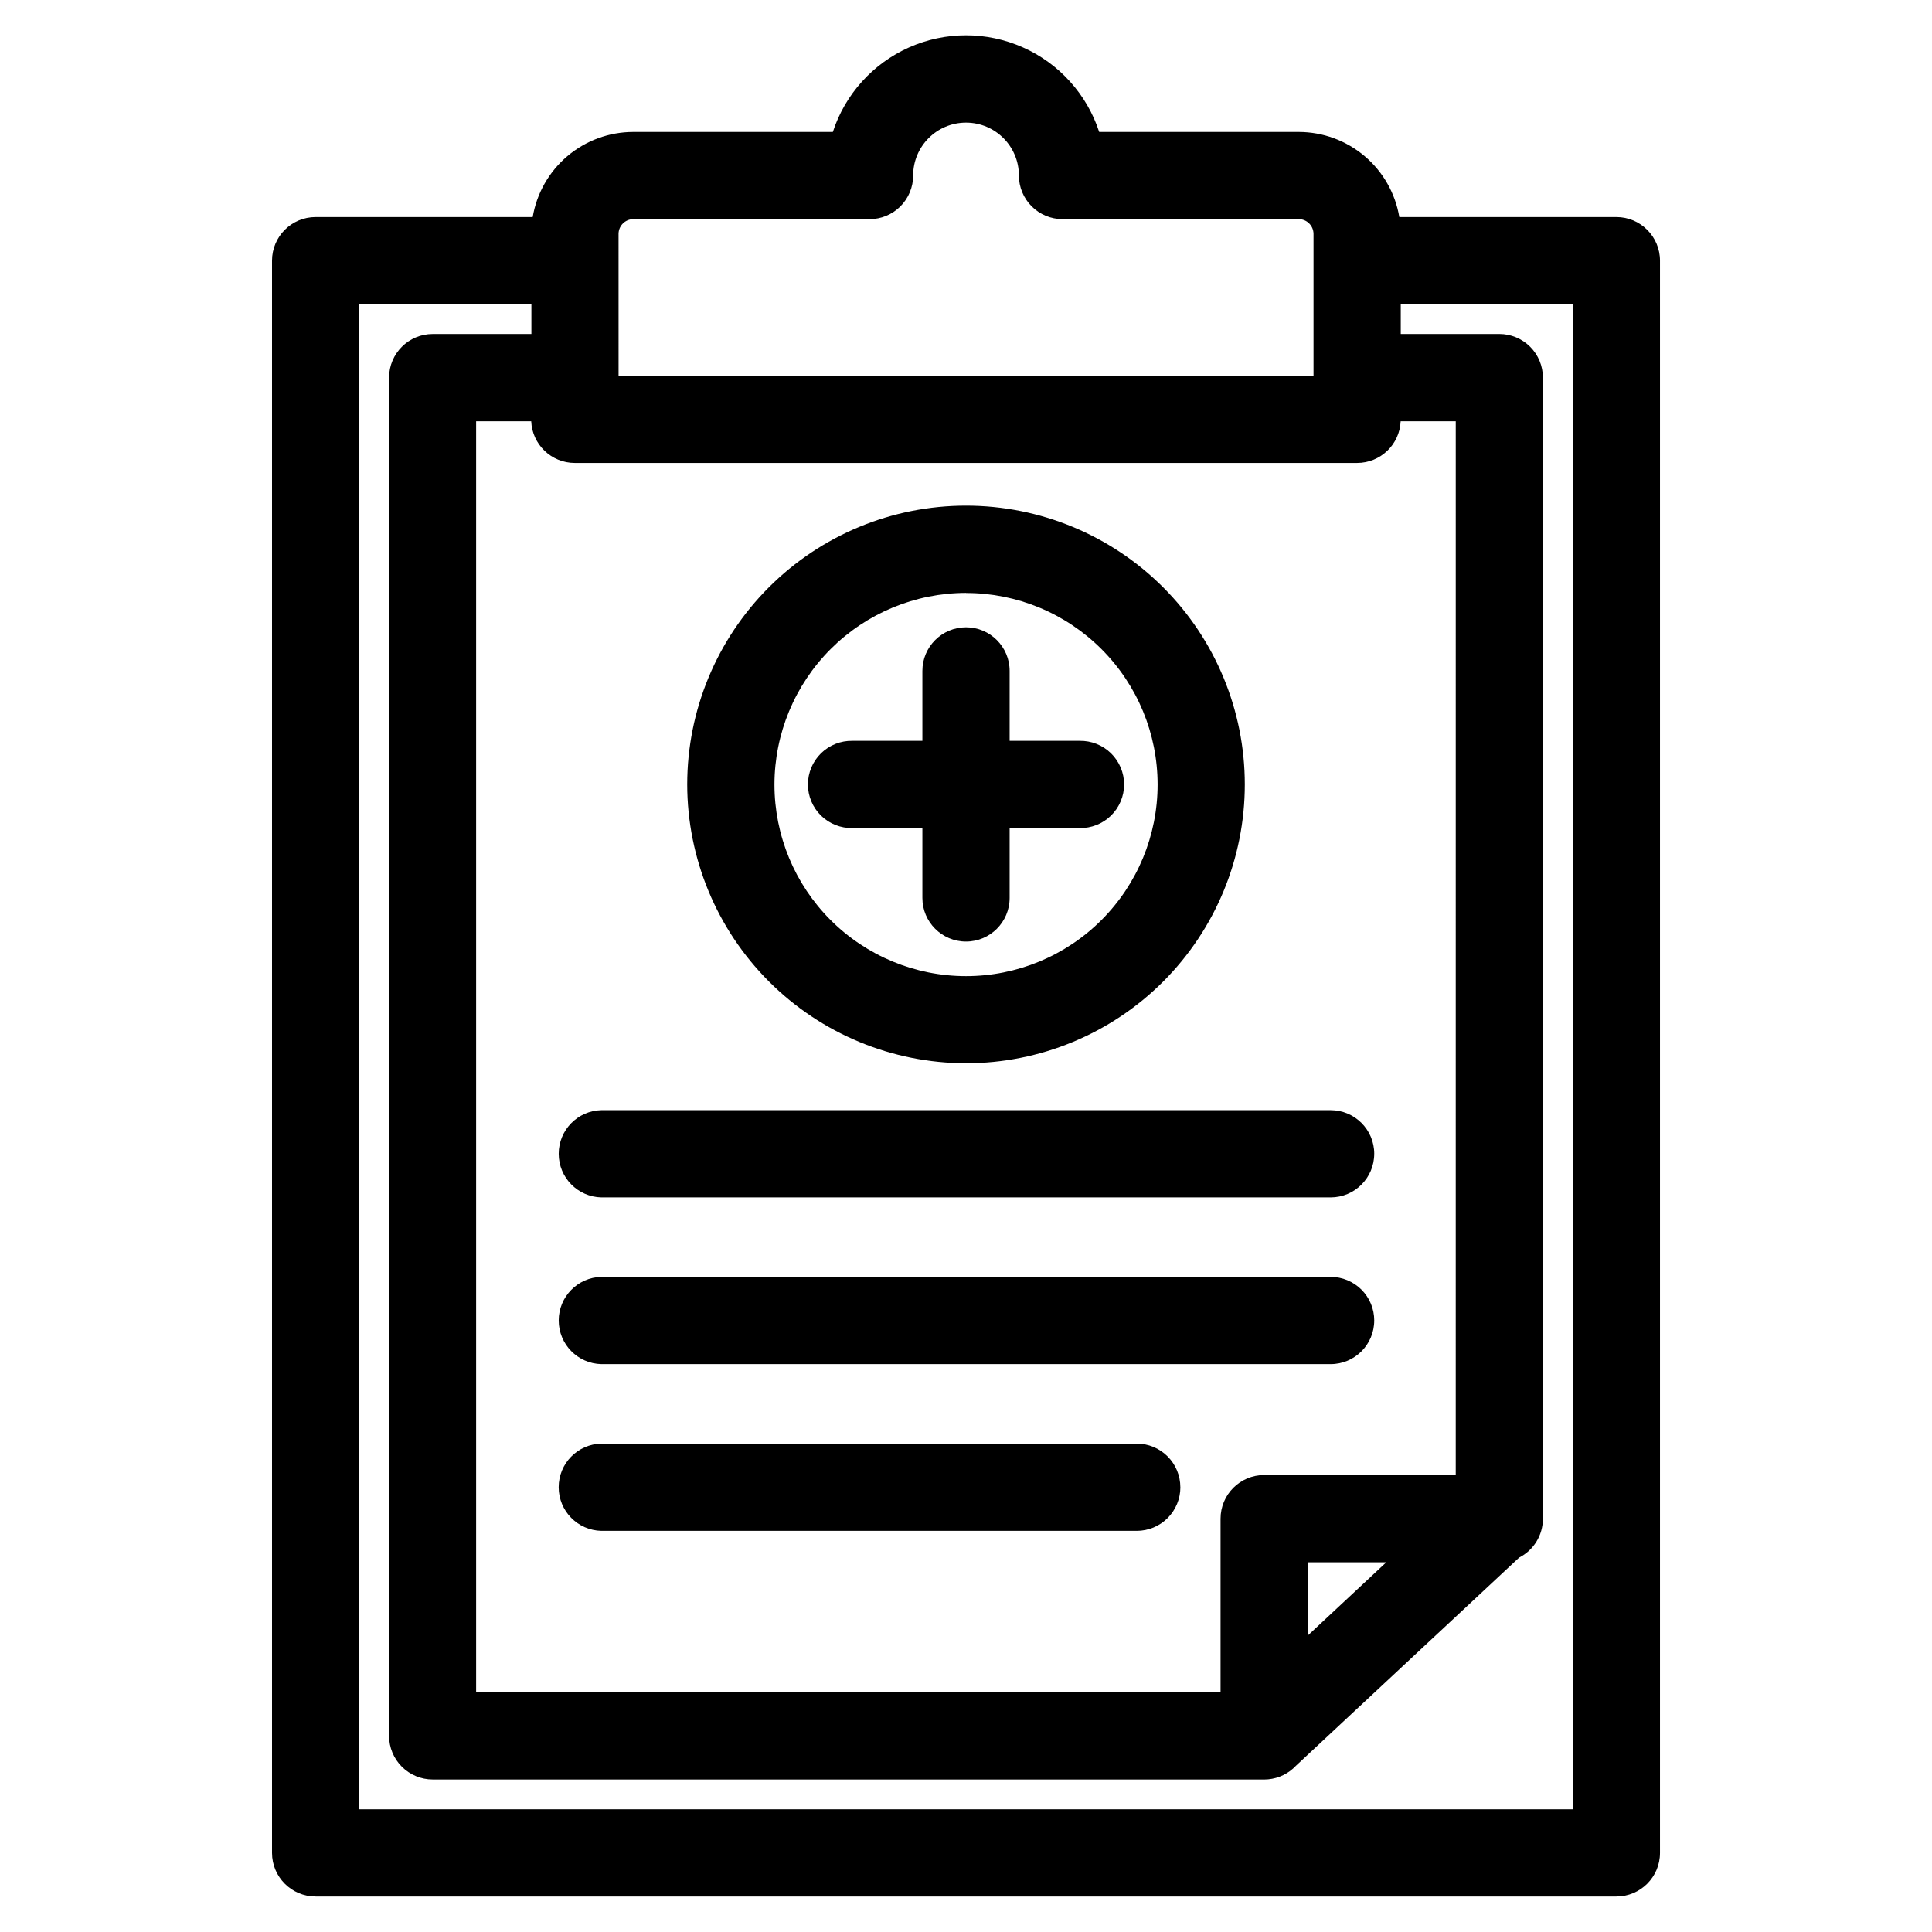
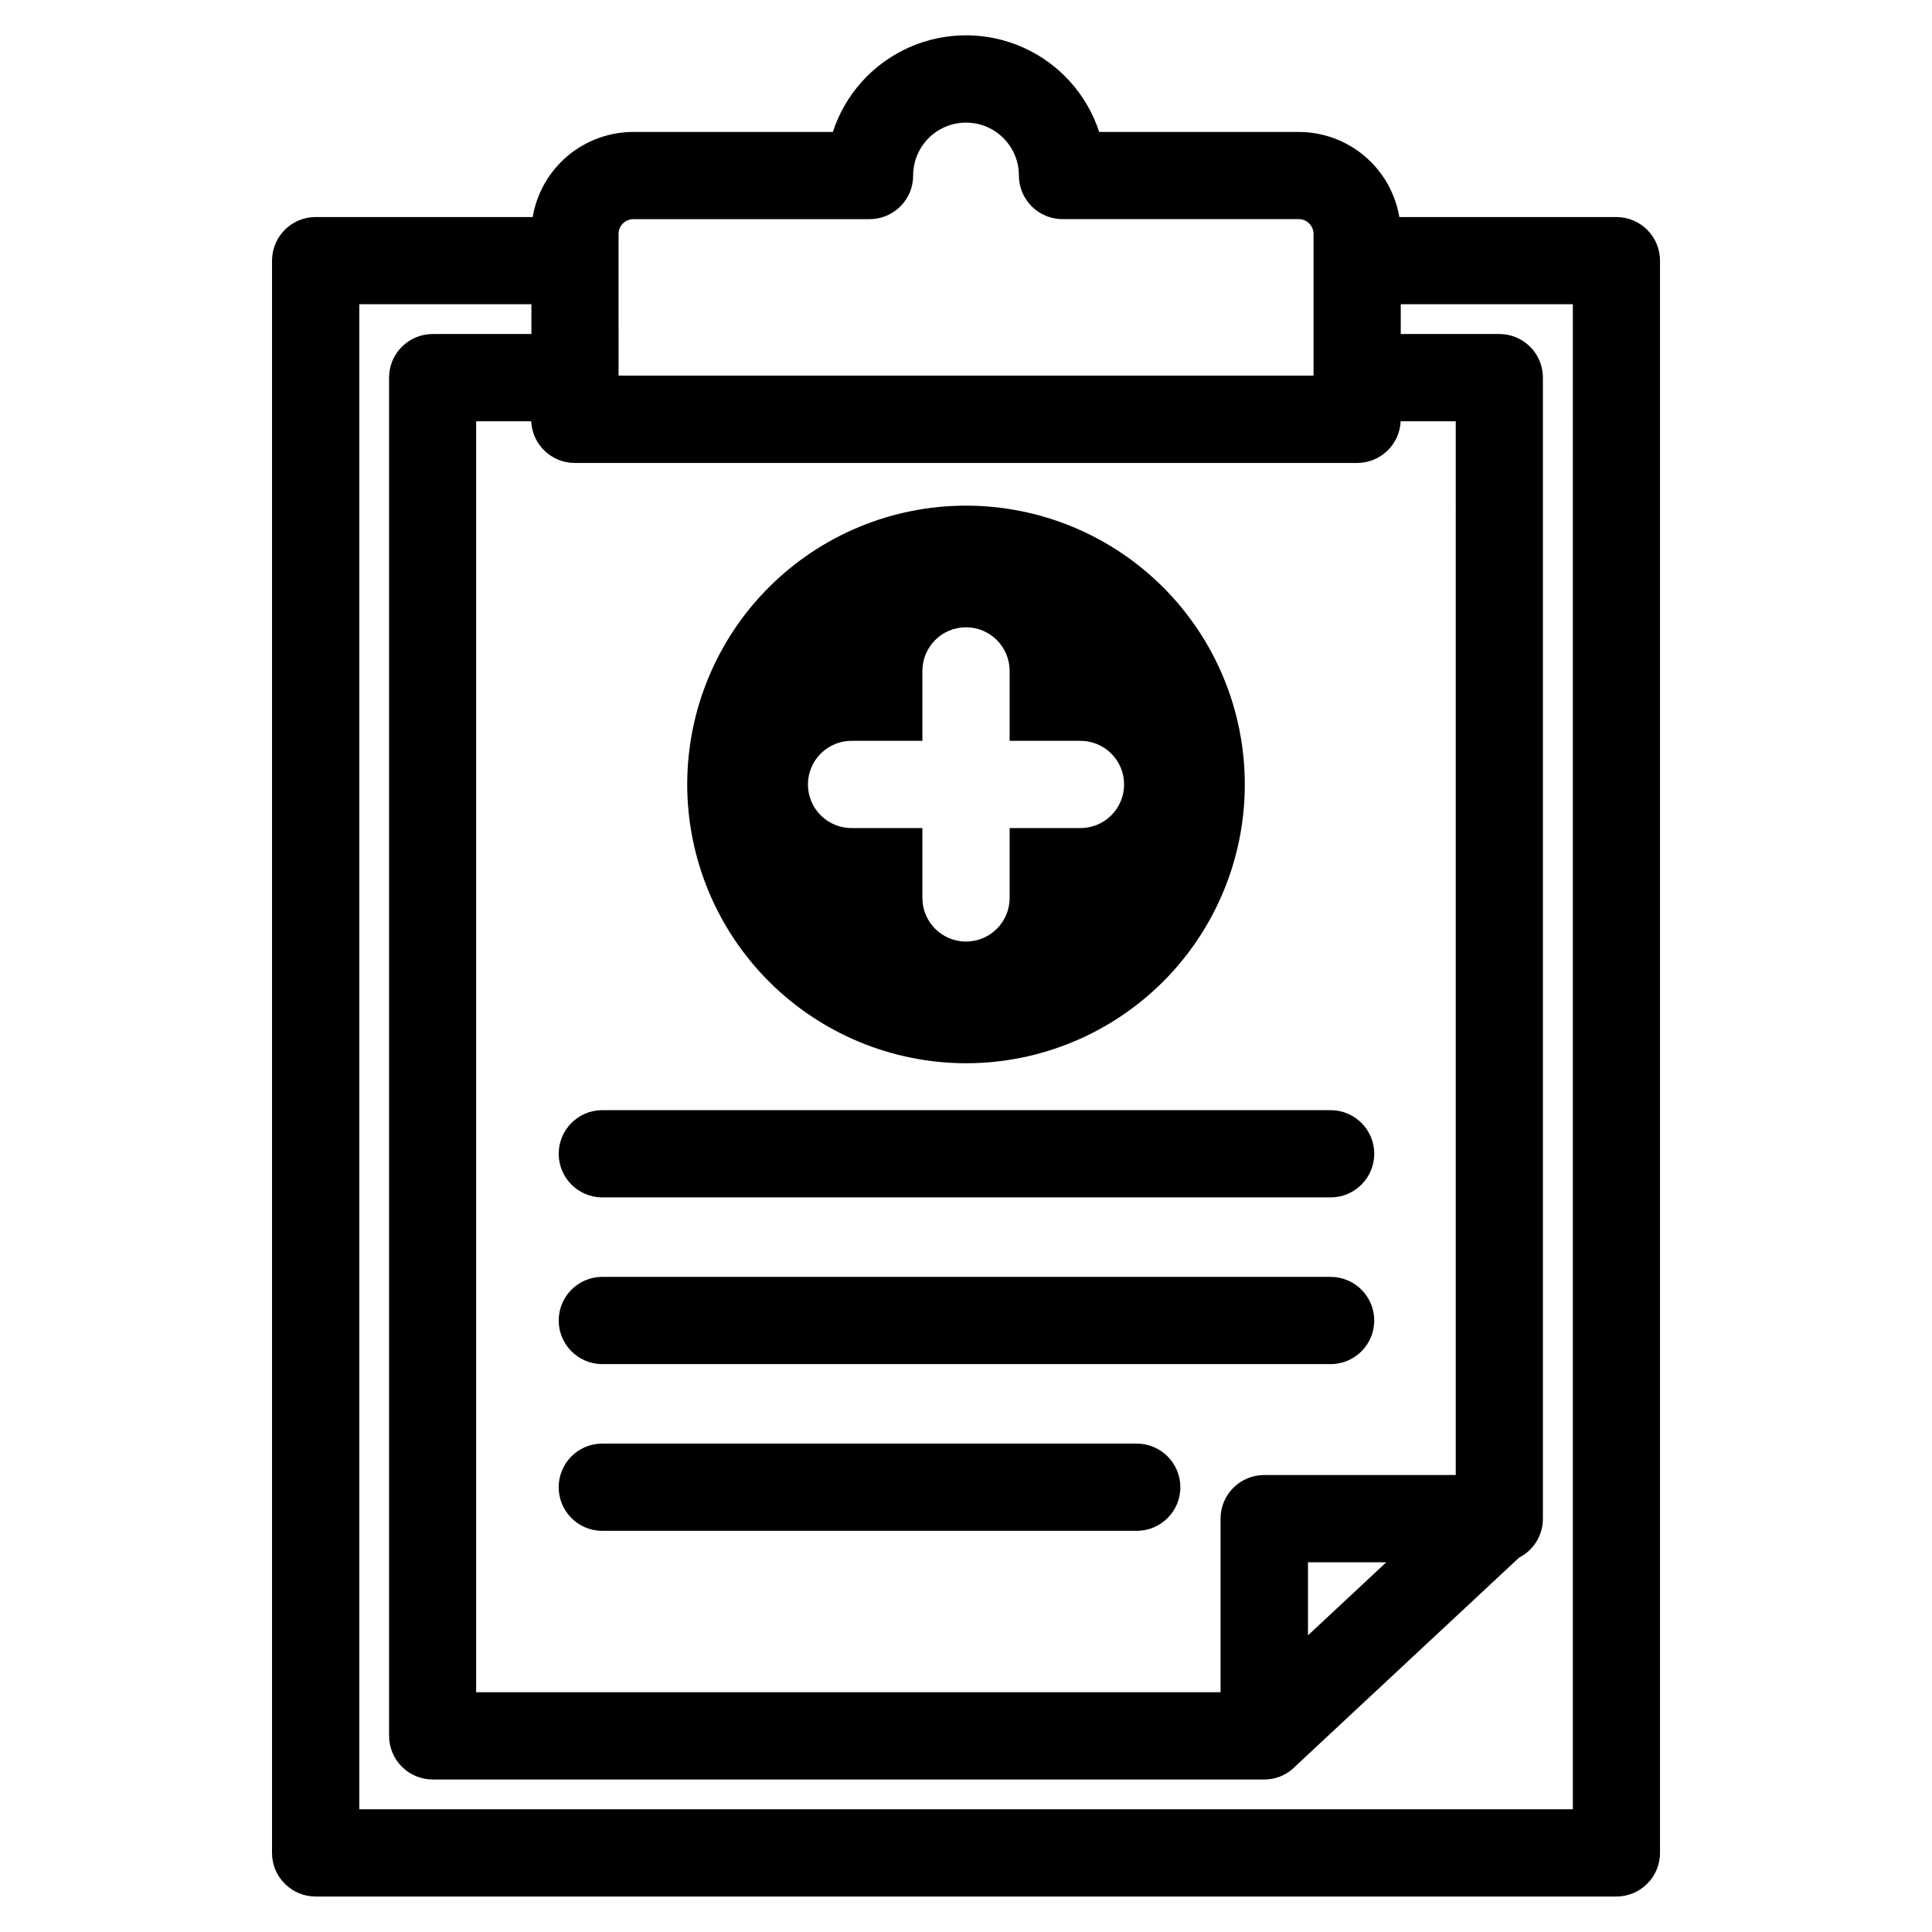
<svg xmlns="http://www.w3.org/2000/svg" fill="#000000" width="800px" height="800px" version="1.1" viewBox="144 144 512 512">
-   <path d="m572.36 646.6c6.383-0.004 11.555-5.18 11.555-11.562v-421.96c0-6.383-5.172-11.555-11.555-11.559h-57.527c-1.059-6.297-4.316-12.016-9.188-16.141-4.871-4.129-11.047-6.398-17.434-6.41h-52.914c-3.262-9.992-10.605-18.137-20.207-22.406-9.605-4.273-20.57-4.273-30.176 0-9.602 4.269-16.945 12.414-20.203 22.406h-52.918c-6.387 0.012-12.559 2.281-17.434 6.41-4.871 4.125-8.125 9.844-9.188 16.141h-57.523c-6.387 0.004-11.559 5.176-11.559 11.559v421.96c0 6.383 5.172 11.559 11.559 11.562zm-42.574-111.7h-50.766c-6.383 0-11.559 5.18-11.559 11.562v46h-197.28v-336.82h14.602-0.004c0.273 6.176 5.356 11.039 11.535 11.043h207.34c6.18-0.004 11.262-4.867 11.535-11.043h14.602zm-18.414 23.129-20.742 19.352v-19.352zm-203.45-352.07c0.023-2.129 1.746-3.852 3.875-3.879h62.637c3.07 0 6.012-1.219 8.18-3.387 2.168-2.172 3.383-5.117 3.383-8.184 0-7.738 6.273-14.012 14.012-14.012s14.008 6.273 14.008 14.012c0 3.066 1.219 6.008 3.387 8.176 2.168 2.168 5.109 3.387 8.176 3.387h62.637c2.129 0.023 3.852 1.746 3.879 3.875v37.594h-184.17zm-68.703 18.668h45.609v7.891h-26.16c-6.383 0-11.559 5.176-11.559 11.562v359.94c0 3.066 1.215 6.008 3.387 8.176 2.168 2.168 5.106 3.387 8.172 3.387h220.36c0.27 0 0.531 0 0.805-0.043h0.242c2.82-0.254 5.445-1.539 7.375-3.609l59.133-55.152c3.867-1.973 6.305-5.945 6.305-10.289v-0.312-0.309-301.8c0-3.066-1.219-6.008-3.387-8.176s-5.109-3.383-8.176-3.383h-26.109v-7.887h45.609l-0.004 398.85h-321.6zm130.7 138.82c-3.109 0.066-6.113-1.121-8.336-3.297-2.223-2.172-3.473-5.152-3.473-8.262s1.25-6.086 3.473-8.262c2.223-2.176 5.227-3.363 8.336-3.297h18.523v-18.527c0-6.387 5.176-11.562 11.562-11.562 6.383 0 11.559 5.176 11.559 11.562v18.527h18.523c3.109-0.066 6.113 1.121 8.336 3.297 2.223 2.176 3.477 5.152 3.477 8.262s-1.254 6.09-3.477 8.262c-2.223 2.176-5.227 3.363-8.336 3.297h-18.523v18.516c0 6.383-5.176 11.559-11.559 11.559-6.387 0-11.562-5.176-11.562-11.559v-18.516zm30.086 62.324c19.594 0 38.387-7.785 52.242-21.641 13.855-13.855 21.641-32.648 21.641-52.242 0-19.598-7.785-38.391-21.641-52.246-13.855-13.855-32.648-21.641-52.242-21.641-19.598 0-38.391 7.785-52.246 21.641-13.855 13.855-21.641 32.648-21.641 52.246 0.023 19.586 7.812 38.367 21.664 52.219 13.852 13.852 32.633 21.641 52.223 21.664zm0-124.62c13.465-0.004 26.379 5.344 35.898 14.867 9.523 9.52 14.871 22.434 14.875 35.898 0 13.465-5.352 26.379-14.871 35.898-9.52 9.523-22.434 14.871-35.898 14.871-13.469 0-26.379-5.352-35.902-14.871-9.52-9.523-14.867-22.438-14.867-35.902 0.012-13.461 5.363-26.371 14.879-35.891 9.516-9.523 22.422-14.879 35.887-14.895zm108.18 148.61c0 6.383-5.172 11.559-11.555 11.562h-193.25c-6.289-0.137-11.316-5.269-11.316-11.559 0-6.289 5.027-11.426 11.316-11.559h193.25c6.383 0 11.559 5.172 11.559 11.555zm0 44.18v0.004c0 6.383-5.172 11.559-11.555 11.559h-193.25c-6.289-0.133-11.316-5.269-11.316-11.559 0-6.285 5.027-11.422 11.316-11.559h193.25c3.066 0 6.004 1.219 8.172 3.383 2.168 2.168 3.387 5.109 3.387 8.176zm-51.371 44.18v0.004c0 3.066-1.219 6.008-3.387 8.176s-5.109 3.387-8.176 3.387h-141.88c-6.289-0.137-11.316-5.269-11.316-11.559s5.027-11.426 11.316-11.559h141.87c3.066 0 6.008 1.215 8.176 3.383s3.387 5.106 3.387 8.172z" />
+   <path d="m572.36 646.6c6.383-0.004 11.555-5.18 11.555-11.562v-421.96c0-6.383-5.172-11.555-11.555-11.559h-57.527c-1.059-6.297-4.316-12.016-9.188-16.141-4.871-4.129-11.047-6.398-17.434-6.41h-52.914c-3.262-9.992-10.605-18.137-20.207-22.406-9.605-4.273-20.57-4.273-30.176 0-9.602 4.269-16.945 12.414-20.203 22.406h-52.918c-6.387 0.012-12.559 2.281-17.434 6.41-4.871 4.125-8.125 9.844-9.188 16.141h-57.523c-6.387 0.004-11.559 5.176-11.559 11.559v421.96c0 6.383 5.172 11.559 11.559 11.562zm-42.574-111.7h-50.766c-6.383 0-11.559 5.18-11.559 11.562v46h-197.28v-336.82h14.602-0.004c0.273 6.176 5.356 11.039 11.535 11.043h207.34c6.18-0.004 11.262-4.867 11.535-11.043h14.602zm-18.414 23.129-20.742 19.352v-19.352zm-203.45-352.07c0.023-2.129 1.746-3.852 3.875-3.879h62.637c3.07 0 6.012-1.219 8.18-3.387 2.168-2.172 3.383-5.117 3.383-8.184 0-7.738 6.273-14.012 14.012-14.012s14.008 6.273 14.008 14.012c0 3.066 1.219 6.008 3.387 8.176 2.168 2.168 5.109 3.387 8.176 3.387h62.637c2.129 0.023 3.852 1.746 3.879 3.875v37.594h-184.17zm-68.703 18.668h45.609v7.891h-26.16c-6.383 0-11.559 5.176-11.559 11.562v359.94c0 3.066 1.215 6.008 3.387 8.176 2.168 2.168 5.106 3.387 8.172 3.387h220.36c0.27 0 0.531 0 0.805-0.043h0.242c2.82-0.254 5.445-1.539 7.375-3.609l59.133-55.152c3.867-1.973 6.305-5.945 6.305-10.289v-0.312-0.309-301.8c0-3.066-1.219-6.008-3.387-8.176s-5.109-3.383-8.176-3.383h-26.109v-7.887h45.609l-0.004 398.85h-321.6zm130.7 138.82c-3.109 0.066-6.113-1.121-8.336-3.297-2.223-2.172-3.473-5.152-3.473-8.262s1.25-6.086 3.473-8.262c2.223-2.176 5.227-3.363 8.336-3.297h18.523v-18.527c0-6.387 5.176-11.562 11.562-11.562 6.383 0 11.559 5.176 11.559 11.562v18.527h18.523c3.109-0.066 6.113 1.121 8.336 3.297 2.223 2.176 3.477 5.152 3.477 8.262s-1.254 6.09-3.477 8.262c-2.223 2.176-5.227 3.363-8.336 3.297h-18.523v18.516c0 6.383-5.176 11.559-11.559 11.559-6.387 0-11.562-5.176-11.562-11.559v-18.516zm30.086 62.324c19.594 0 38.387-7.785 52.242-21.641 13.855-13.855 21.641-32.648 21.641-52.242 0-19.598-7.785-38.391-21.641-52.246-13.855-13.855-32.648-21.641-52.242-21.641-19.598 0-38.391 7.785-52.246 21.641-13.855 13.855-21.641 32.648-21.641 52.246 0.023 19.586 7.812 38.367 21.664 52.219 13.852 13.852 32.633 21.641 52.223 21.664zm0-124.62zm108.18 148.61c0 6.383-5.172 11.559-11.555 11.562h-193.25c-6.289-0.137-11.316-5.269-11.316-11.559 0-6.289 5.027-11.426 11.316-11.559h193.25c6.383 0 11.559 5.172 11.559 11.555zm0 44.18v0.004c0 6.383-5.172 11.559-11.555 11.559h-193.25c-6.289-0.133-11.316-5.269-11.316-11.559 0-6.285 5.027-11.422 11.316-11.559h193.25c3.066 0 6.004 1.219 8.172 3.383 2.168 2.168 3.387 5.109 3.387 8.176zm-51.371 44.18v0.004c0 3.066-1.219 6.008-3.387 8.176s-5.109 3.387-8.176 3.387h-141.88c-6.289-0.137-11.316-5.269-11.316-11.559s5.027-11.426 11.316-11.559h141.87c3.066 0 6.008 1.215 8.176 3.383s3.387 5.106 3.387 8.172z" />
</svg>